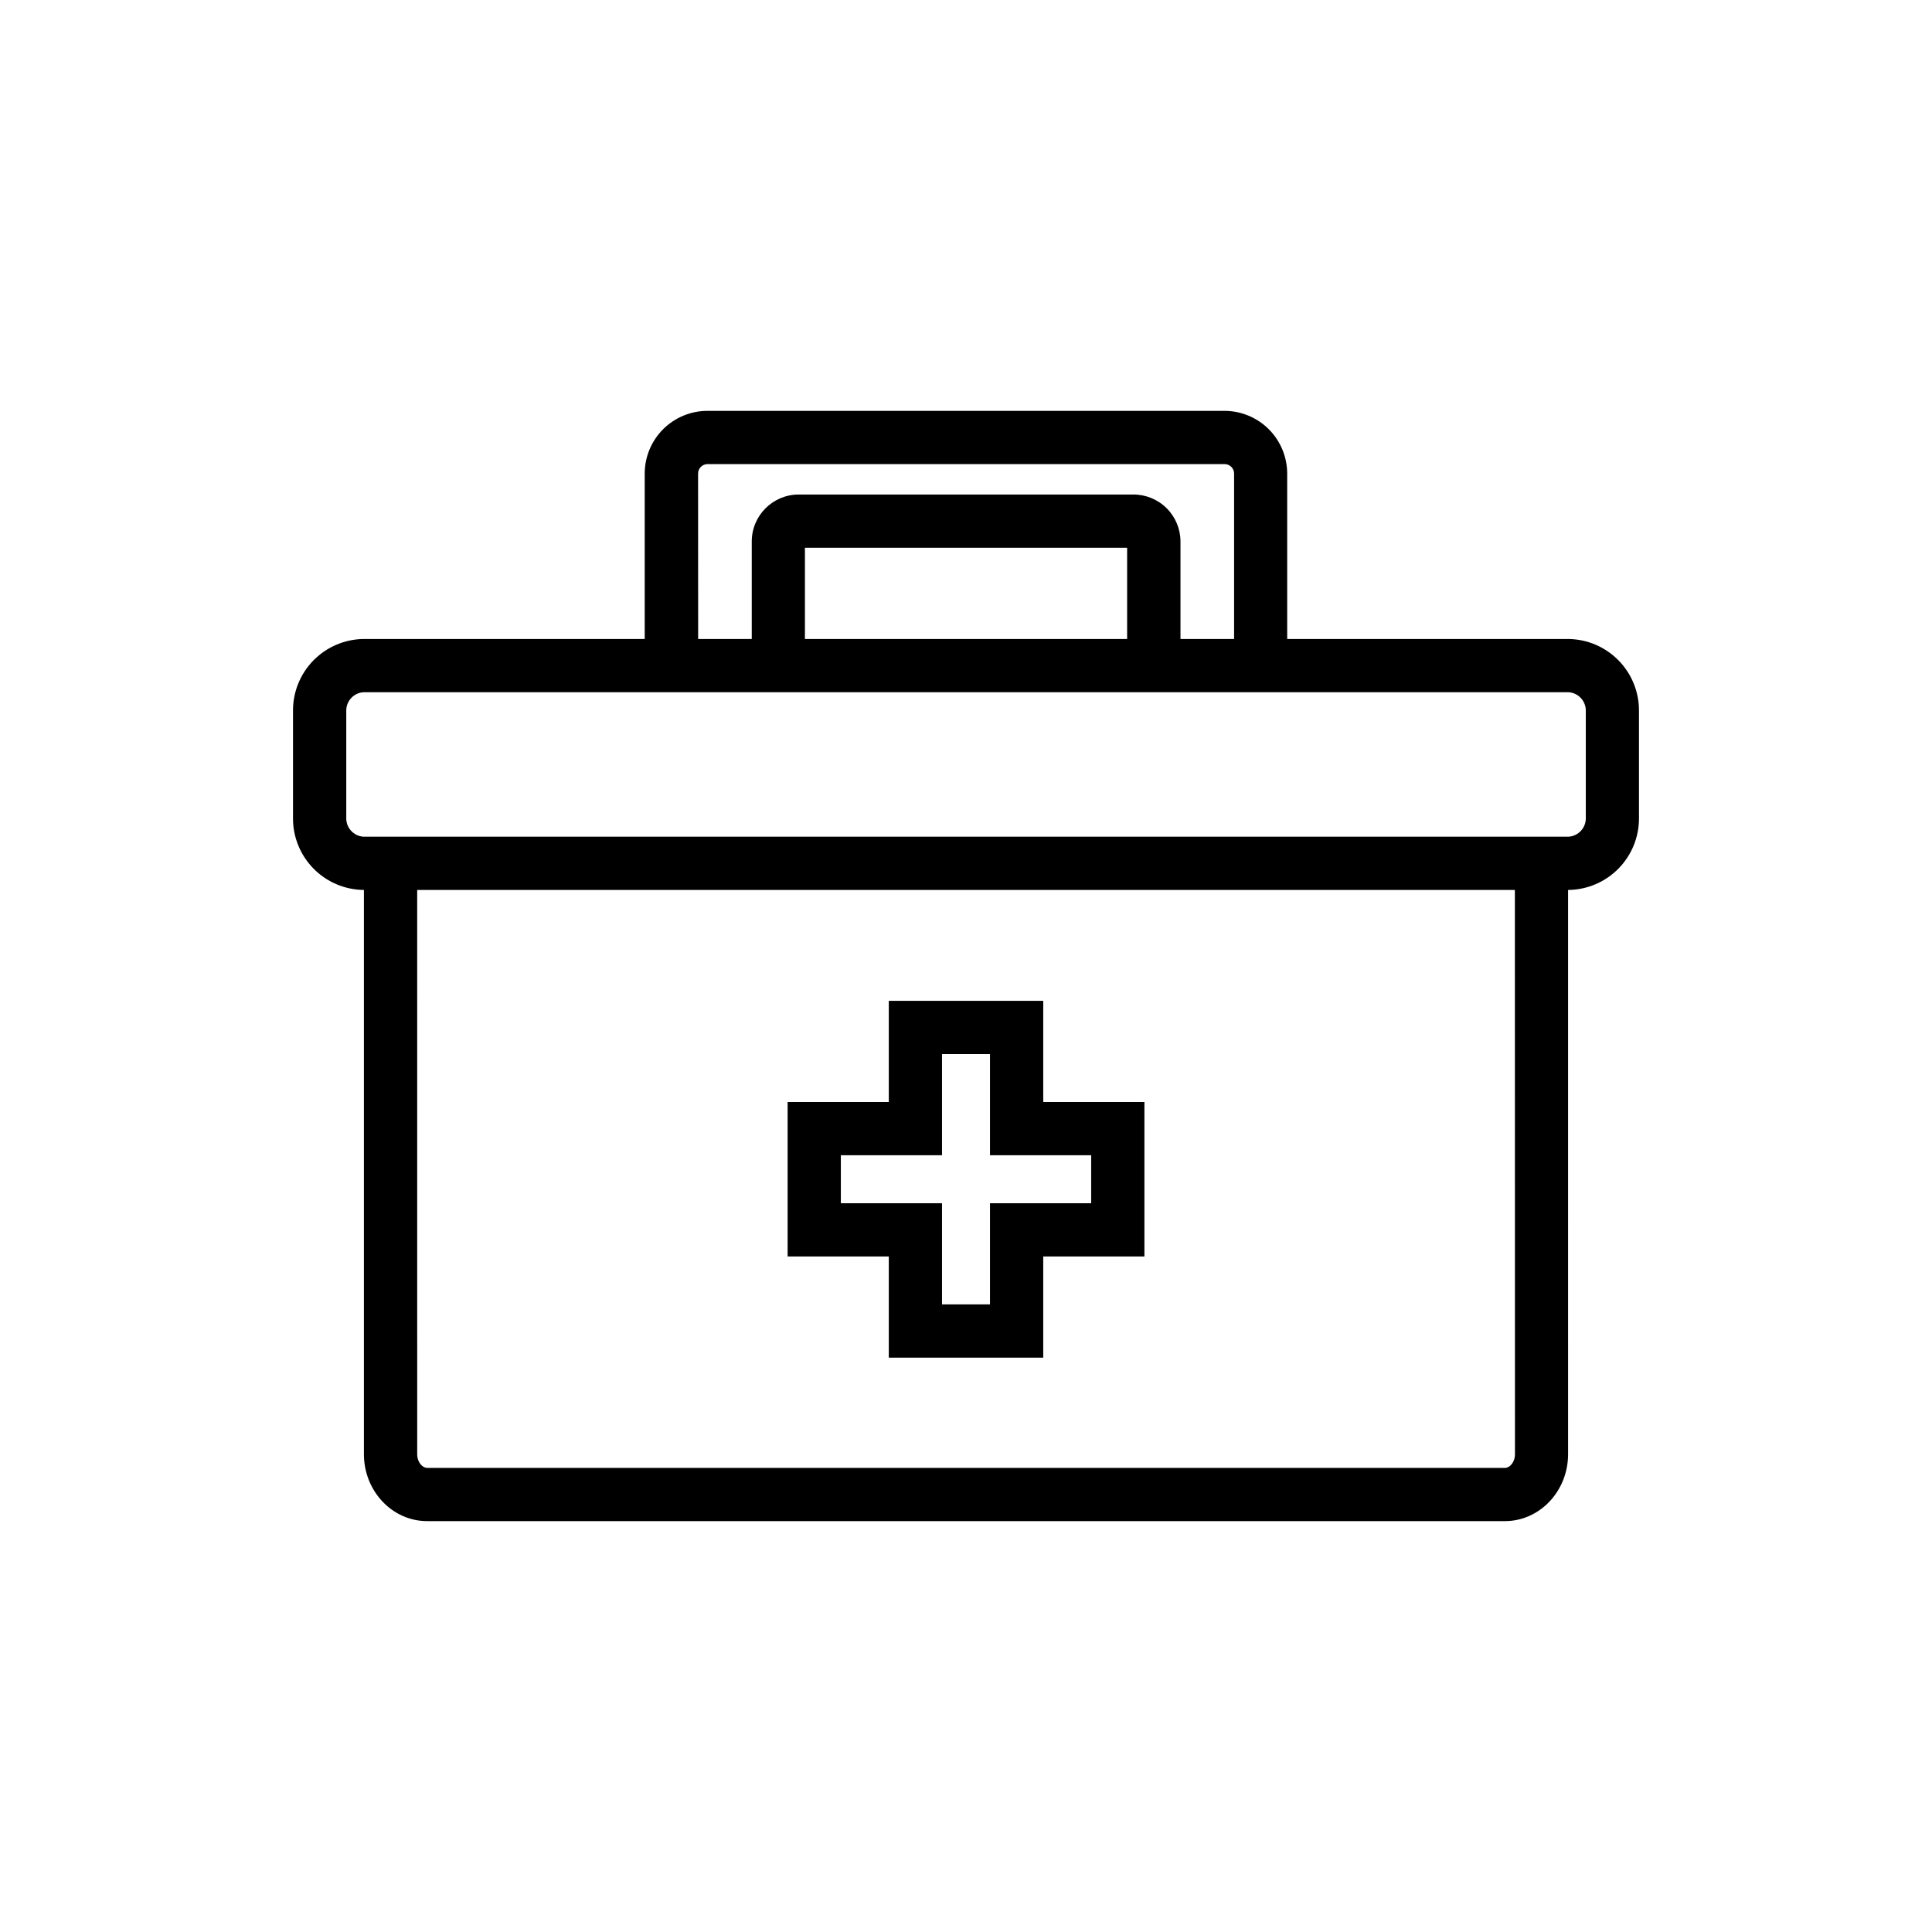
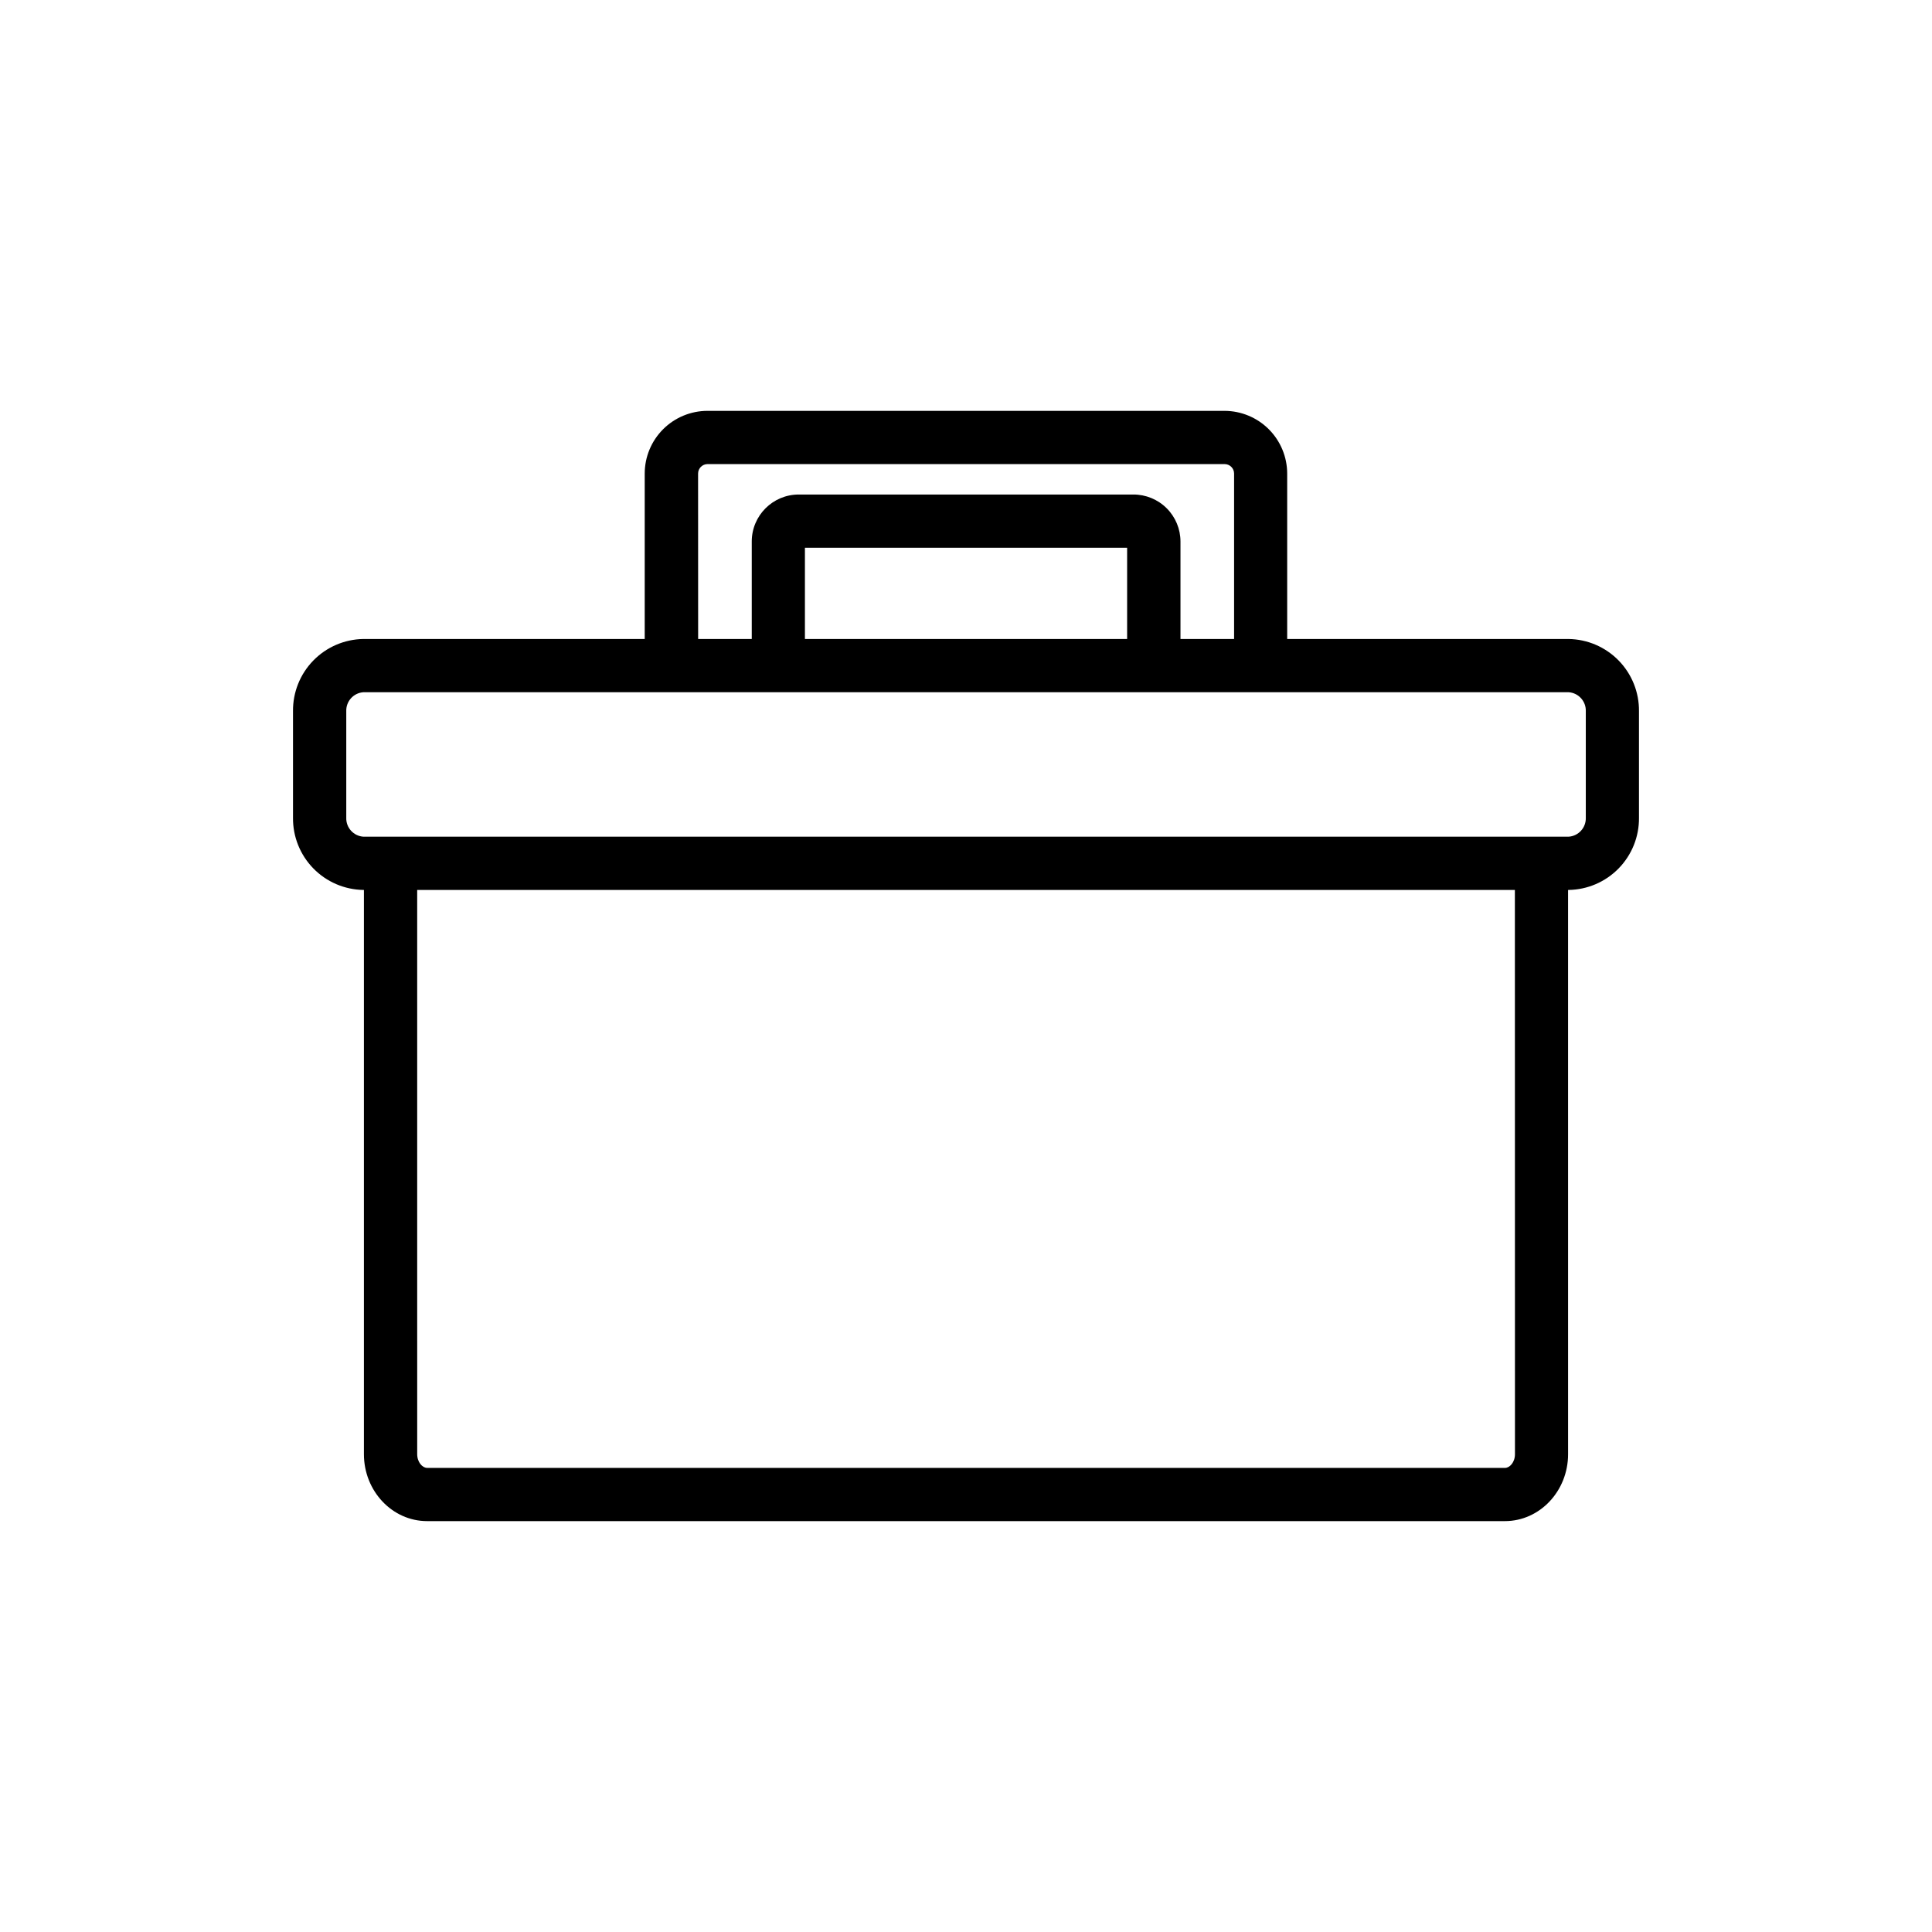
<svg xmlns="http://www.w3.org/2000/svg" fill="#000000" width="800px" height="800px" version="1.1" viewBox="144 144 512 512">
  <g>
    <path d="m559.68 313.34h-74.562v-43.844c-0.008-4.398-1.758-8.621-4.867-11.734s-7.328-4.867-11.73-4.879h-137.04c-4.406 0.004-8.633 1.754-11.75 4.867-3.117 3.117-4.871 7.34-4.875 11.746v43.844h-74.566c-5.004 0.078-9.777 2.133-13.273 5.723-3.492 3.586-5.422 8.414-5.367 13.422v28.215c-0.055 5.012 1.879 9.84 5.379 13.43 3.5 3.59 8.281 5.644 13.293 5.715h0.121v149.53c0 9.773 7.508 17.734 16.738 17.734h285.64c9.23 0 16.738-7.961 16.738-17.734l-0.004-149.53h0.121c5.012-0.07 9.793-2.125 13.293-5.715 3.5-3.59 5.434-8.418 5.379-13.43v-28.215c0.055-5.012-1.879-9.844-5.379-13.434-3.5-3.59-8.281-5.641-13.293-5.711zm-230.68-43.844c0.004-1.375 1.113-2.492 2.488-2.508h137.04c1.387 0 2.516 1.121 2.519 2.508v43.844h-14.207v-25.816c0.004-3.312-1.312-6.488-3.656-8.828-2.348-2.344-5.527-3.652-8.84-3.644h-88.668c-6.871 0.004-12.445 5.57-12.453 12.441v25.848h-14.207zm113.7 43.844h-85.387v-24.184h85.387zm102.78 216.04c0 2.137-1.391 3.629-2.629 3.629l-285.66-0.004c-1.238 0-2.629-1.492-2.629-3.629l-0.004-149.53h290.9zm18.773-168.68c0.09 2.637-1.934 4.867-4.566 5.035h-319.36c-2.633-0.168-4.656-2.398-4.562-5.035v-28.215c-0.094-2.637 1.93-4.871 4.562-5.039h319.36c2.633 0.168 4.656 2.402 4.566 5.039z" />
-     <path d="m379.54 503.79h40.93v-26.816h26.812v-40.926h-26.812v-26.816h-40.93v26.812l-26.812 0.004v40.93h26.812zm-12.707-40.918v-12.719h26.812v-26.812h12.715v26.812h26.812v12.715h-26.812v26.812h-12.715v-26.812z" />
  </g>
</svg>